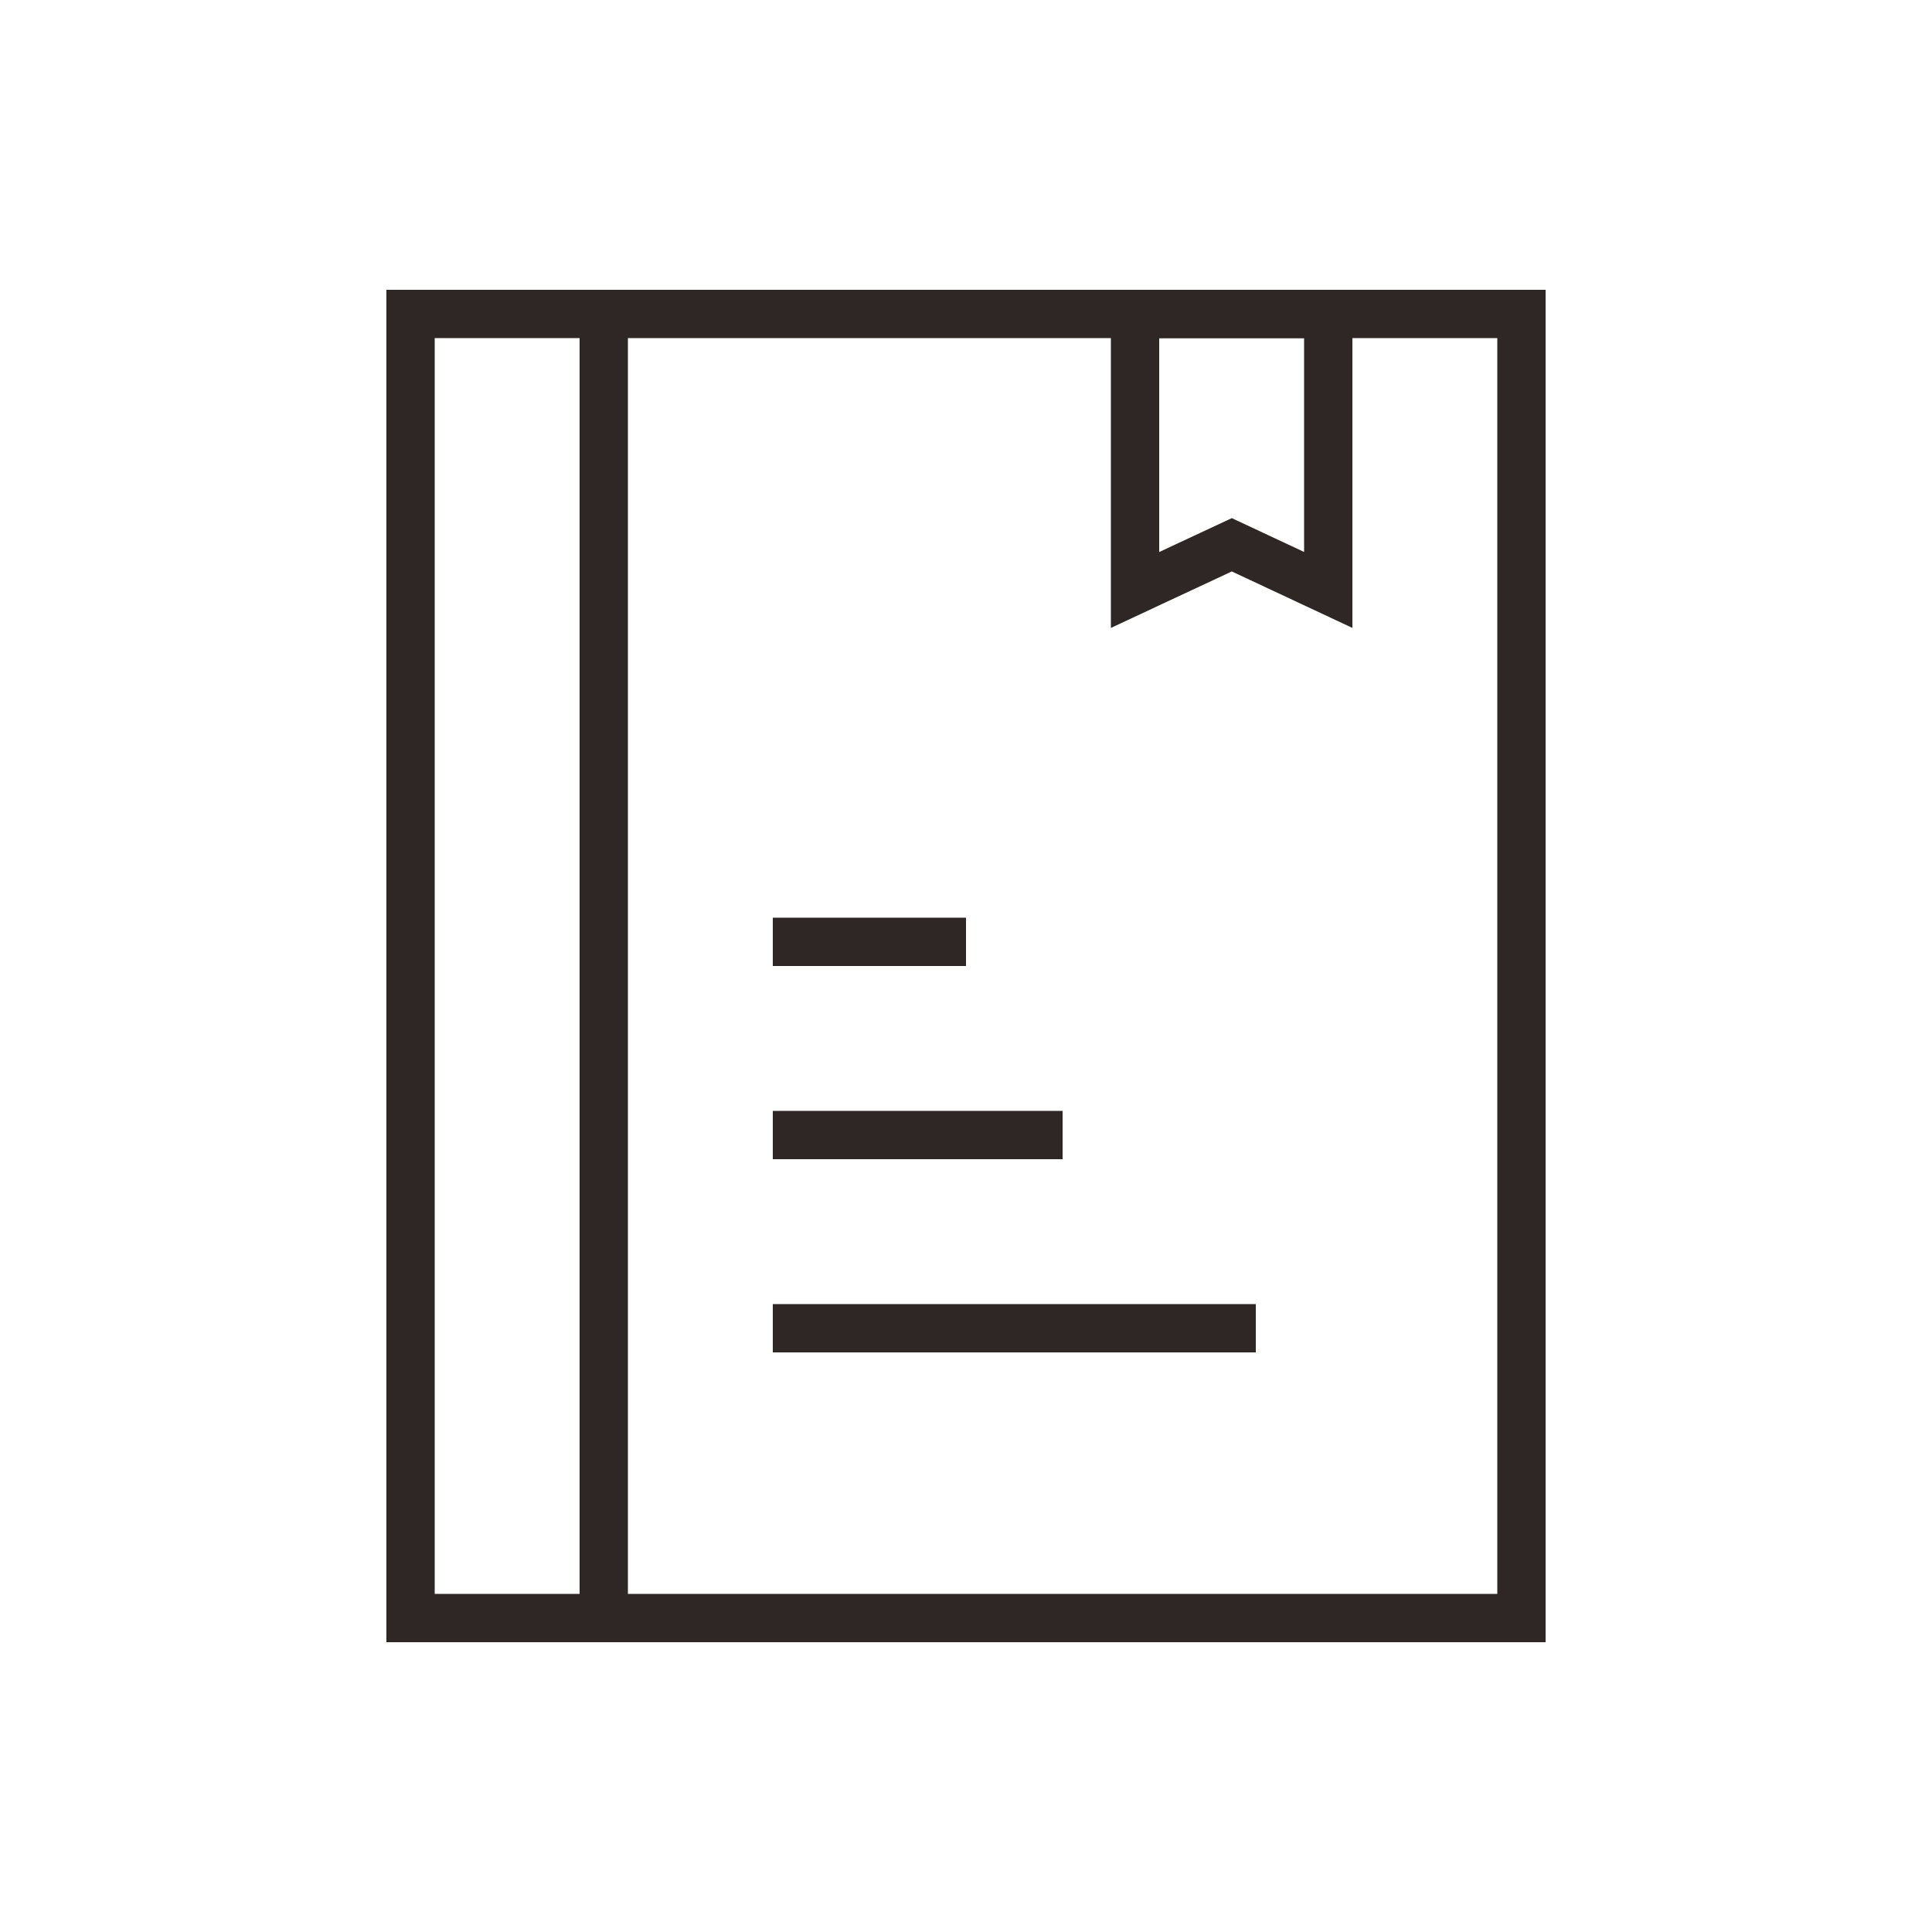
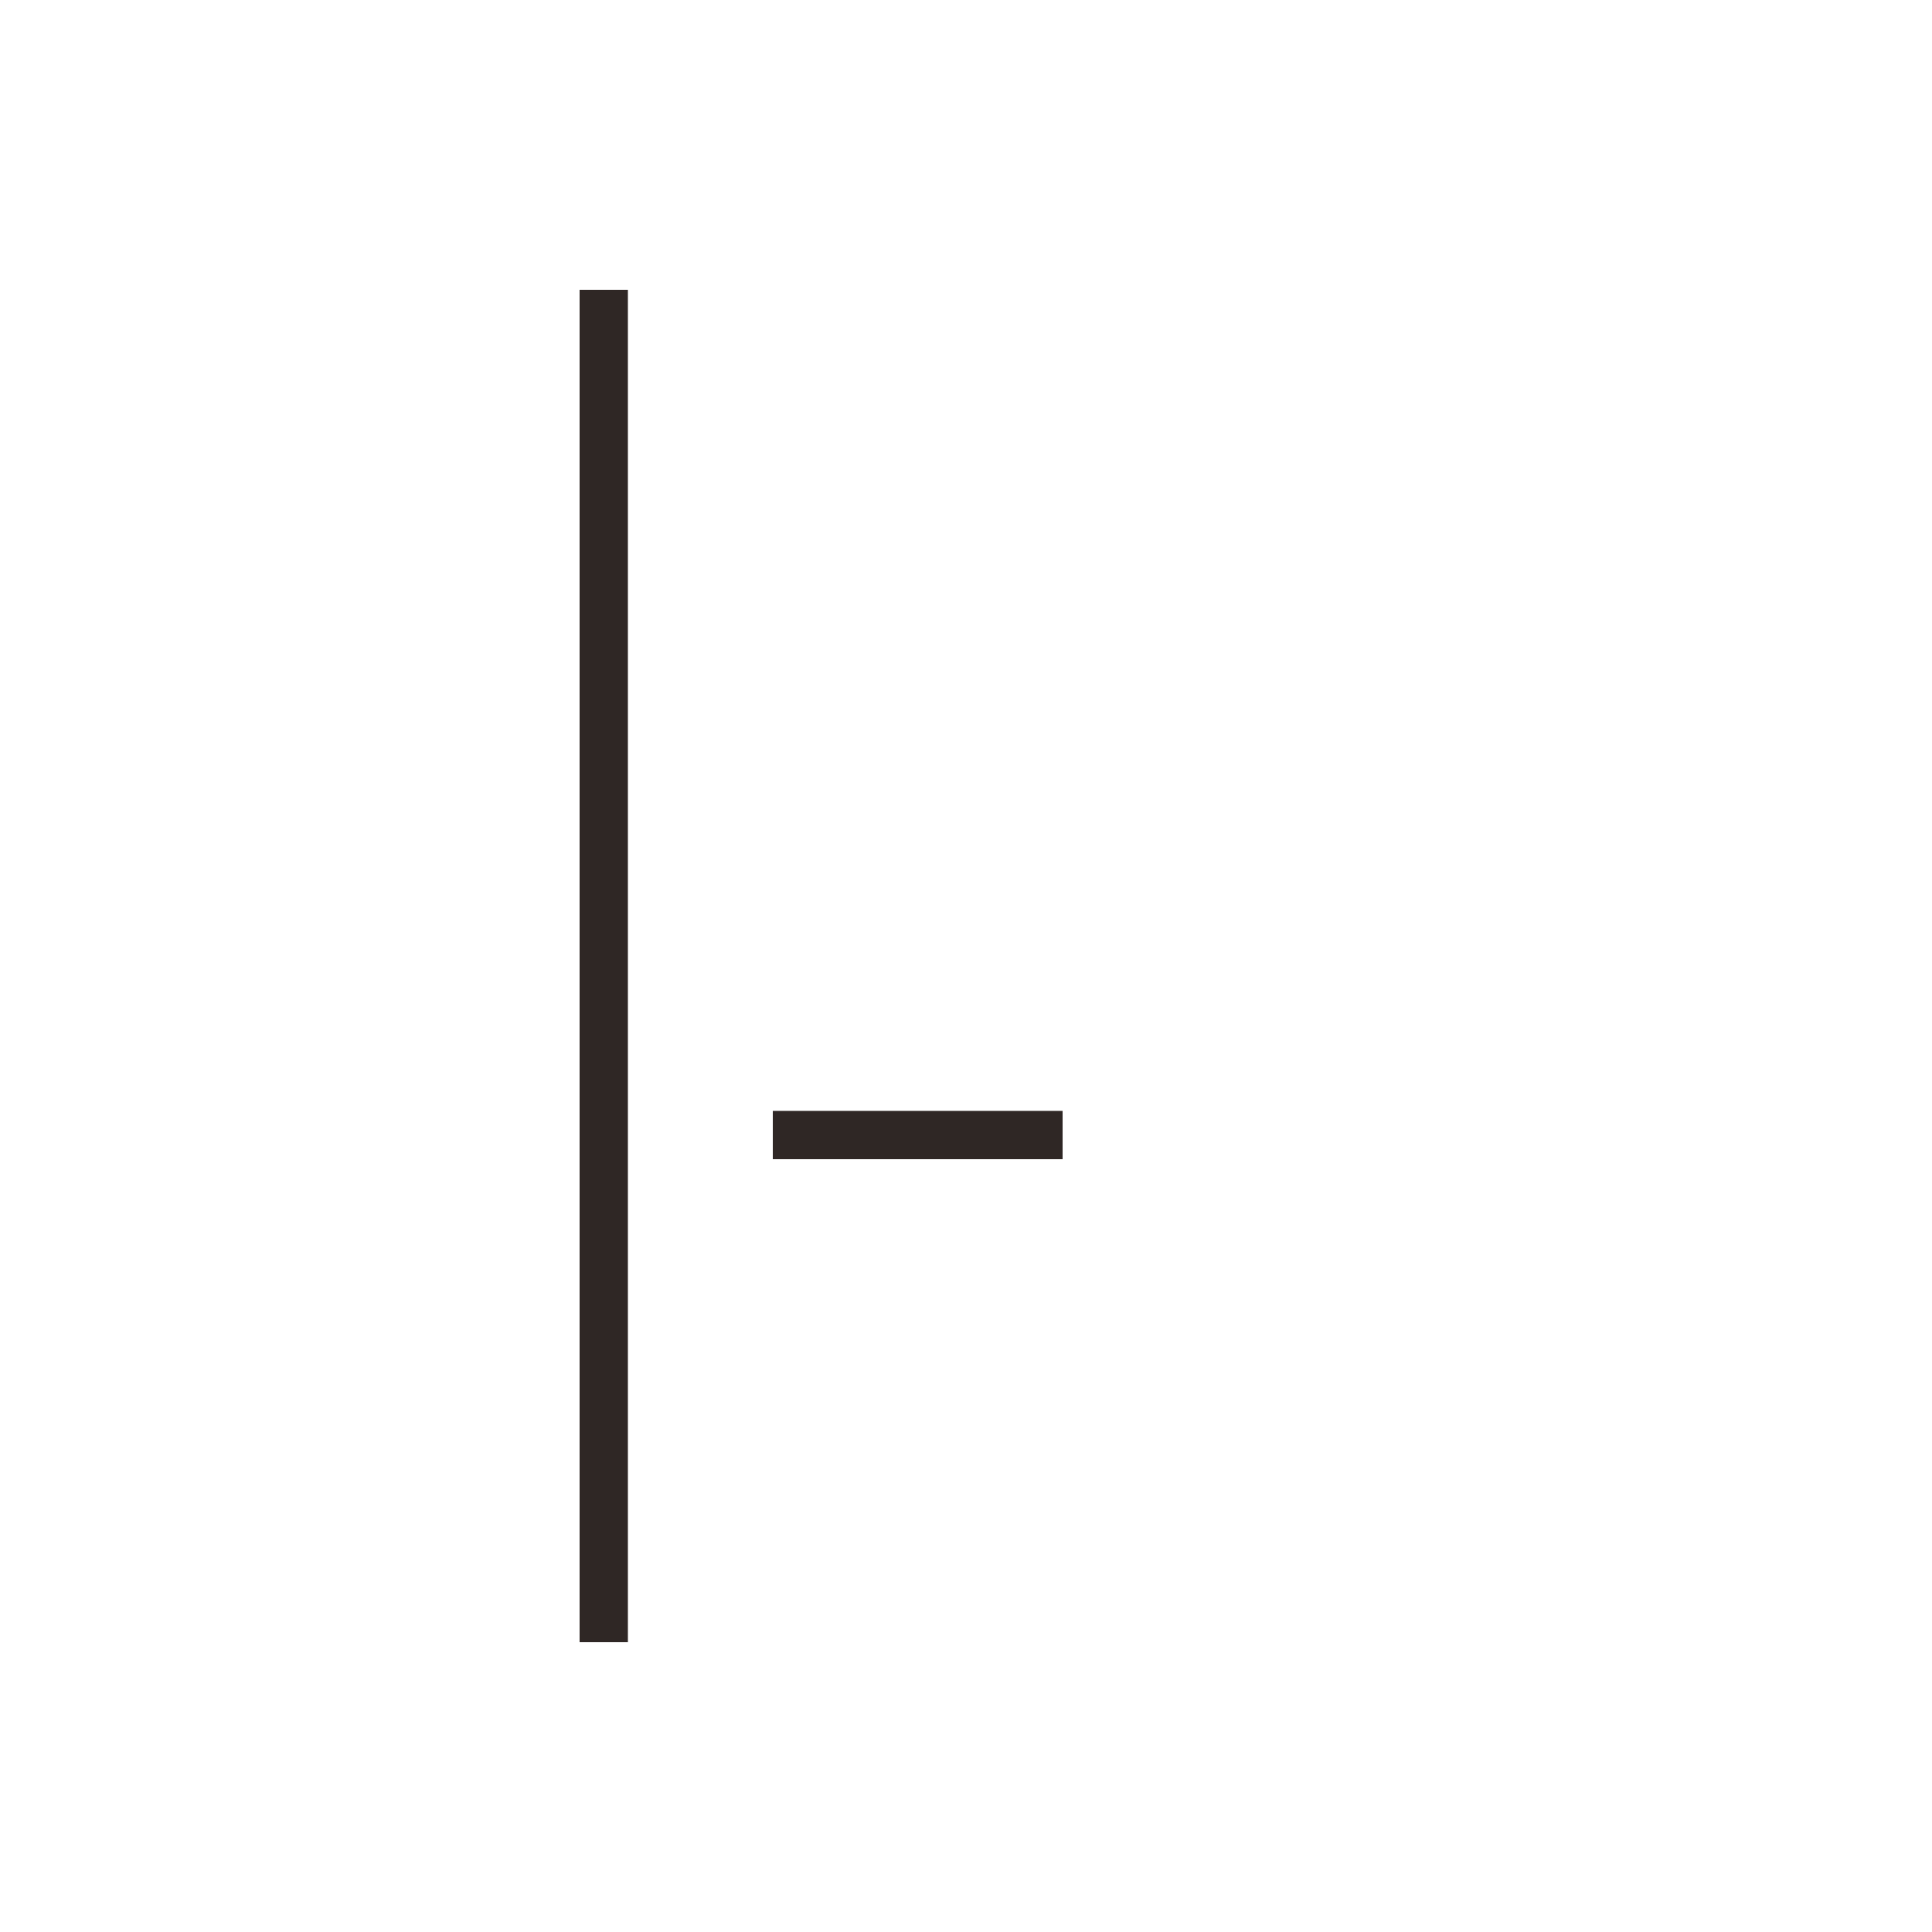
<svg xmlns="http://www.w3.org/2000/svg" width="40px" height="40px" viewBox="0 0 40 40" version="1.1">
  <title>小安机器人/XAJQR_GN_sdzxx</title>
  <desc>Created with Sketch.</desc>
  <defs />
  <g id="详情页" stroke="none" stroke-width="1" fill="none" fill-rule="evenodd">
    <g id="小安机器人" transform="translate(-211, -2164)">
      <g id="功能服务" transform="translate(211, 1722)">
        <g id="小安机器人/XAJQR_GN_sdzxx" transform="translate(0, 442)">
          <g id="Group-3" transform="translate(8, 6)">
-             <path d="M0.5,0.5 L0.5,27.5 L23.5,27.5 L23.5,0.5 L0.5,0.5 Z" id="Rectangle-11-Copy" stroke="#2F2725" />
-             <rect id="Rectangle-10" fill="#2F2725" x="8" y="13" width="4" height="1" />
            <rect id="Rectangle-10" fill="#2F2725" x="8" y="17" width="6" height="1" />
-             <polygon id="Rectangle-10" fill="#2F2725" points="8 21 18 21 18 22 8 22" />
            <rect id="Rectangle-9" fill="#2F2725" x="4" y="0" width="1" height="28" />
-             <path d="M19.5,6.214 L19.5,0.5 L15.5,0.5 L15.5,6.215 L17.503,5.279 L19.5,6.214 Z" id="Fill-8-Copy" stroke="#2F2725" />
          </g>
        </g>
      </g>
    </g>
  </g>
</svg>